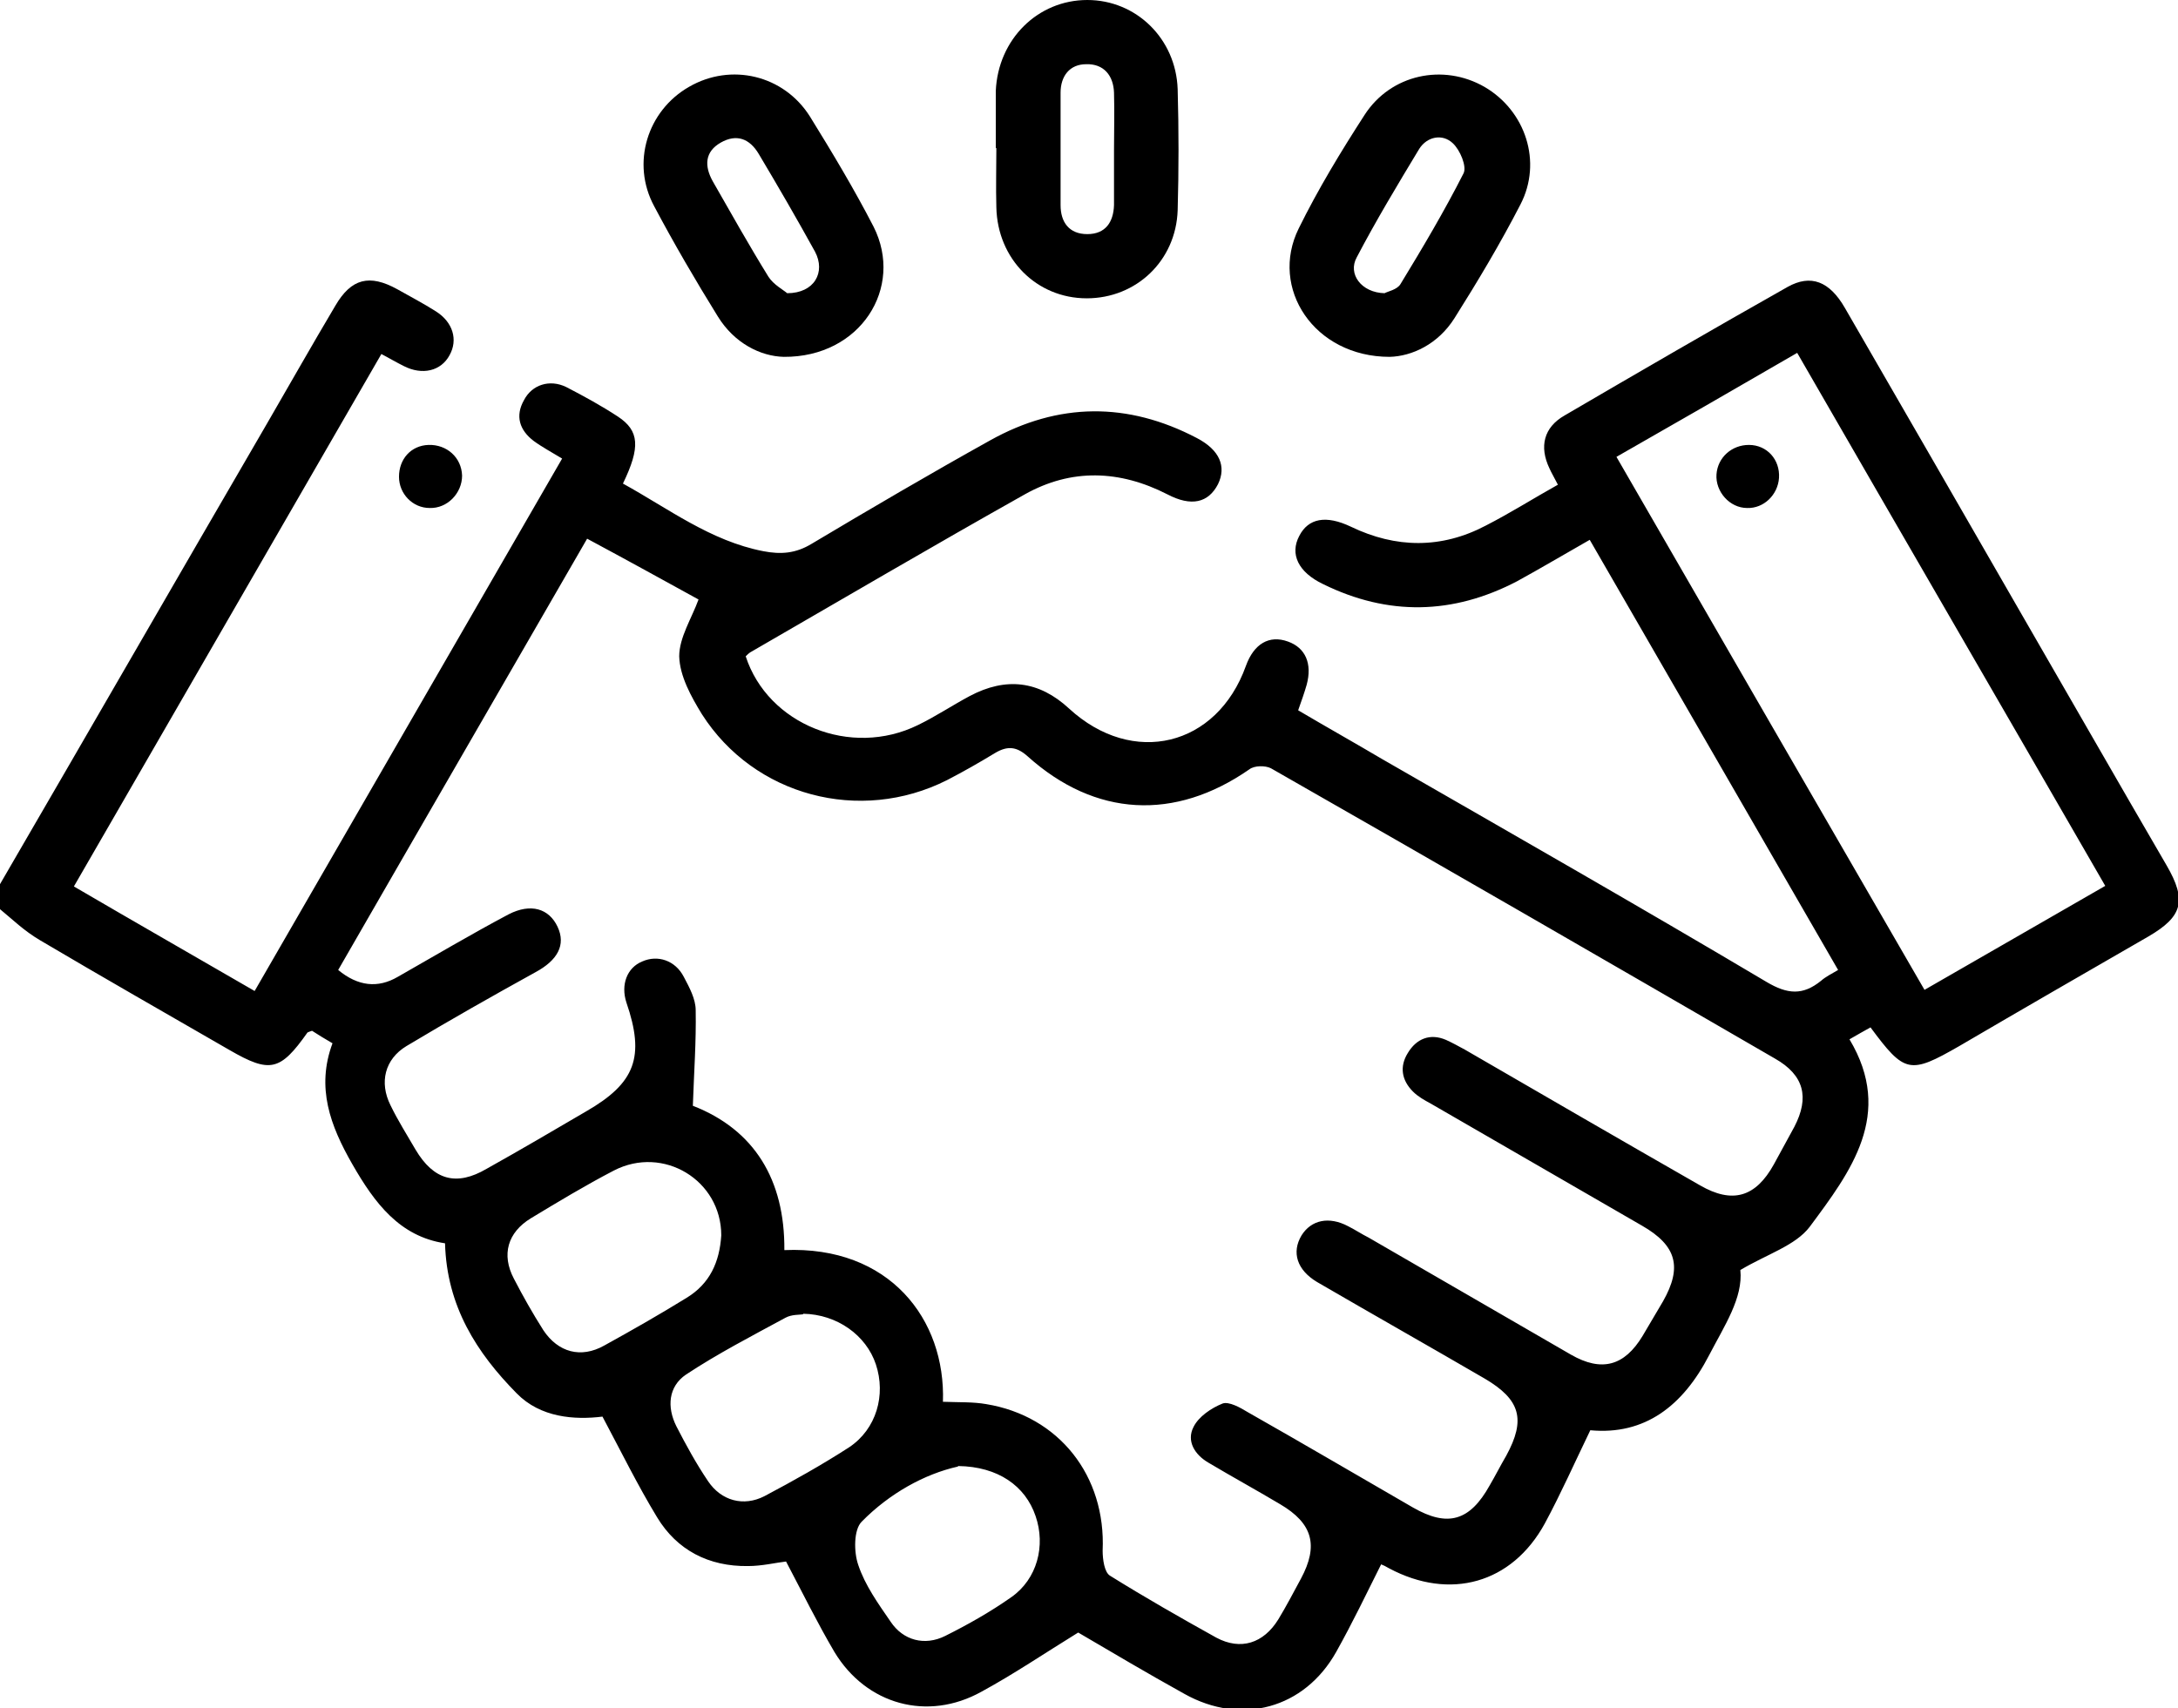
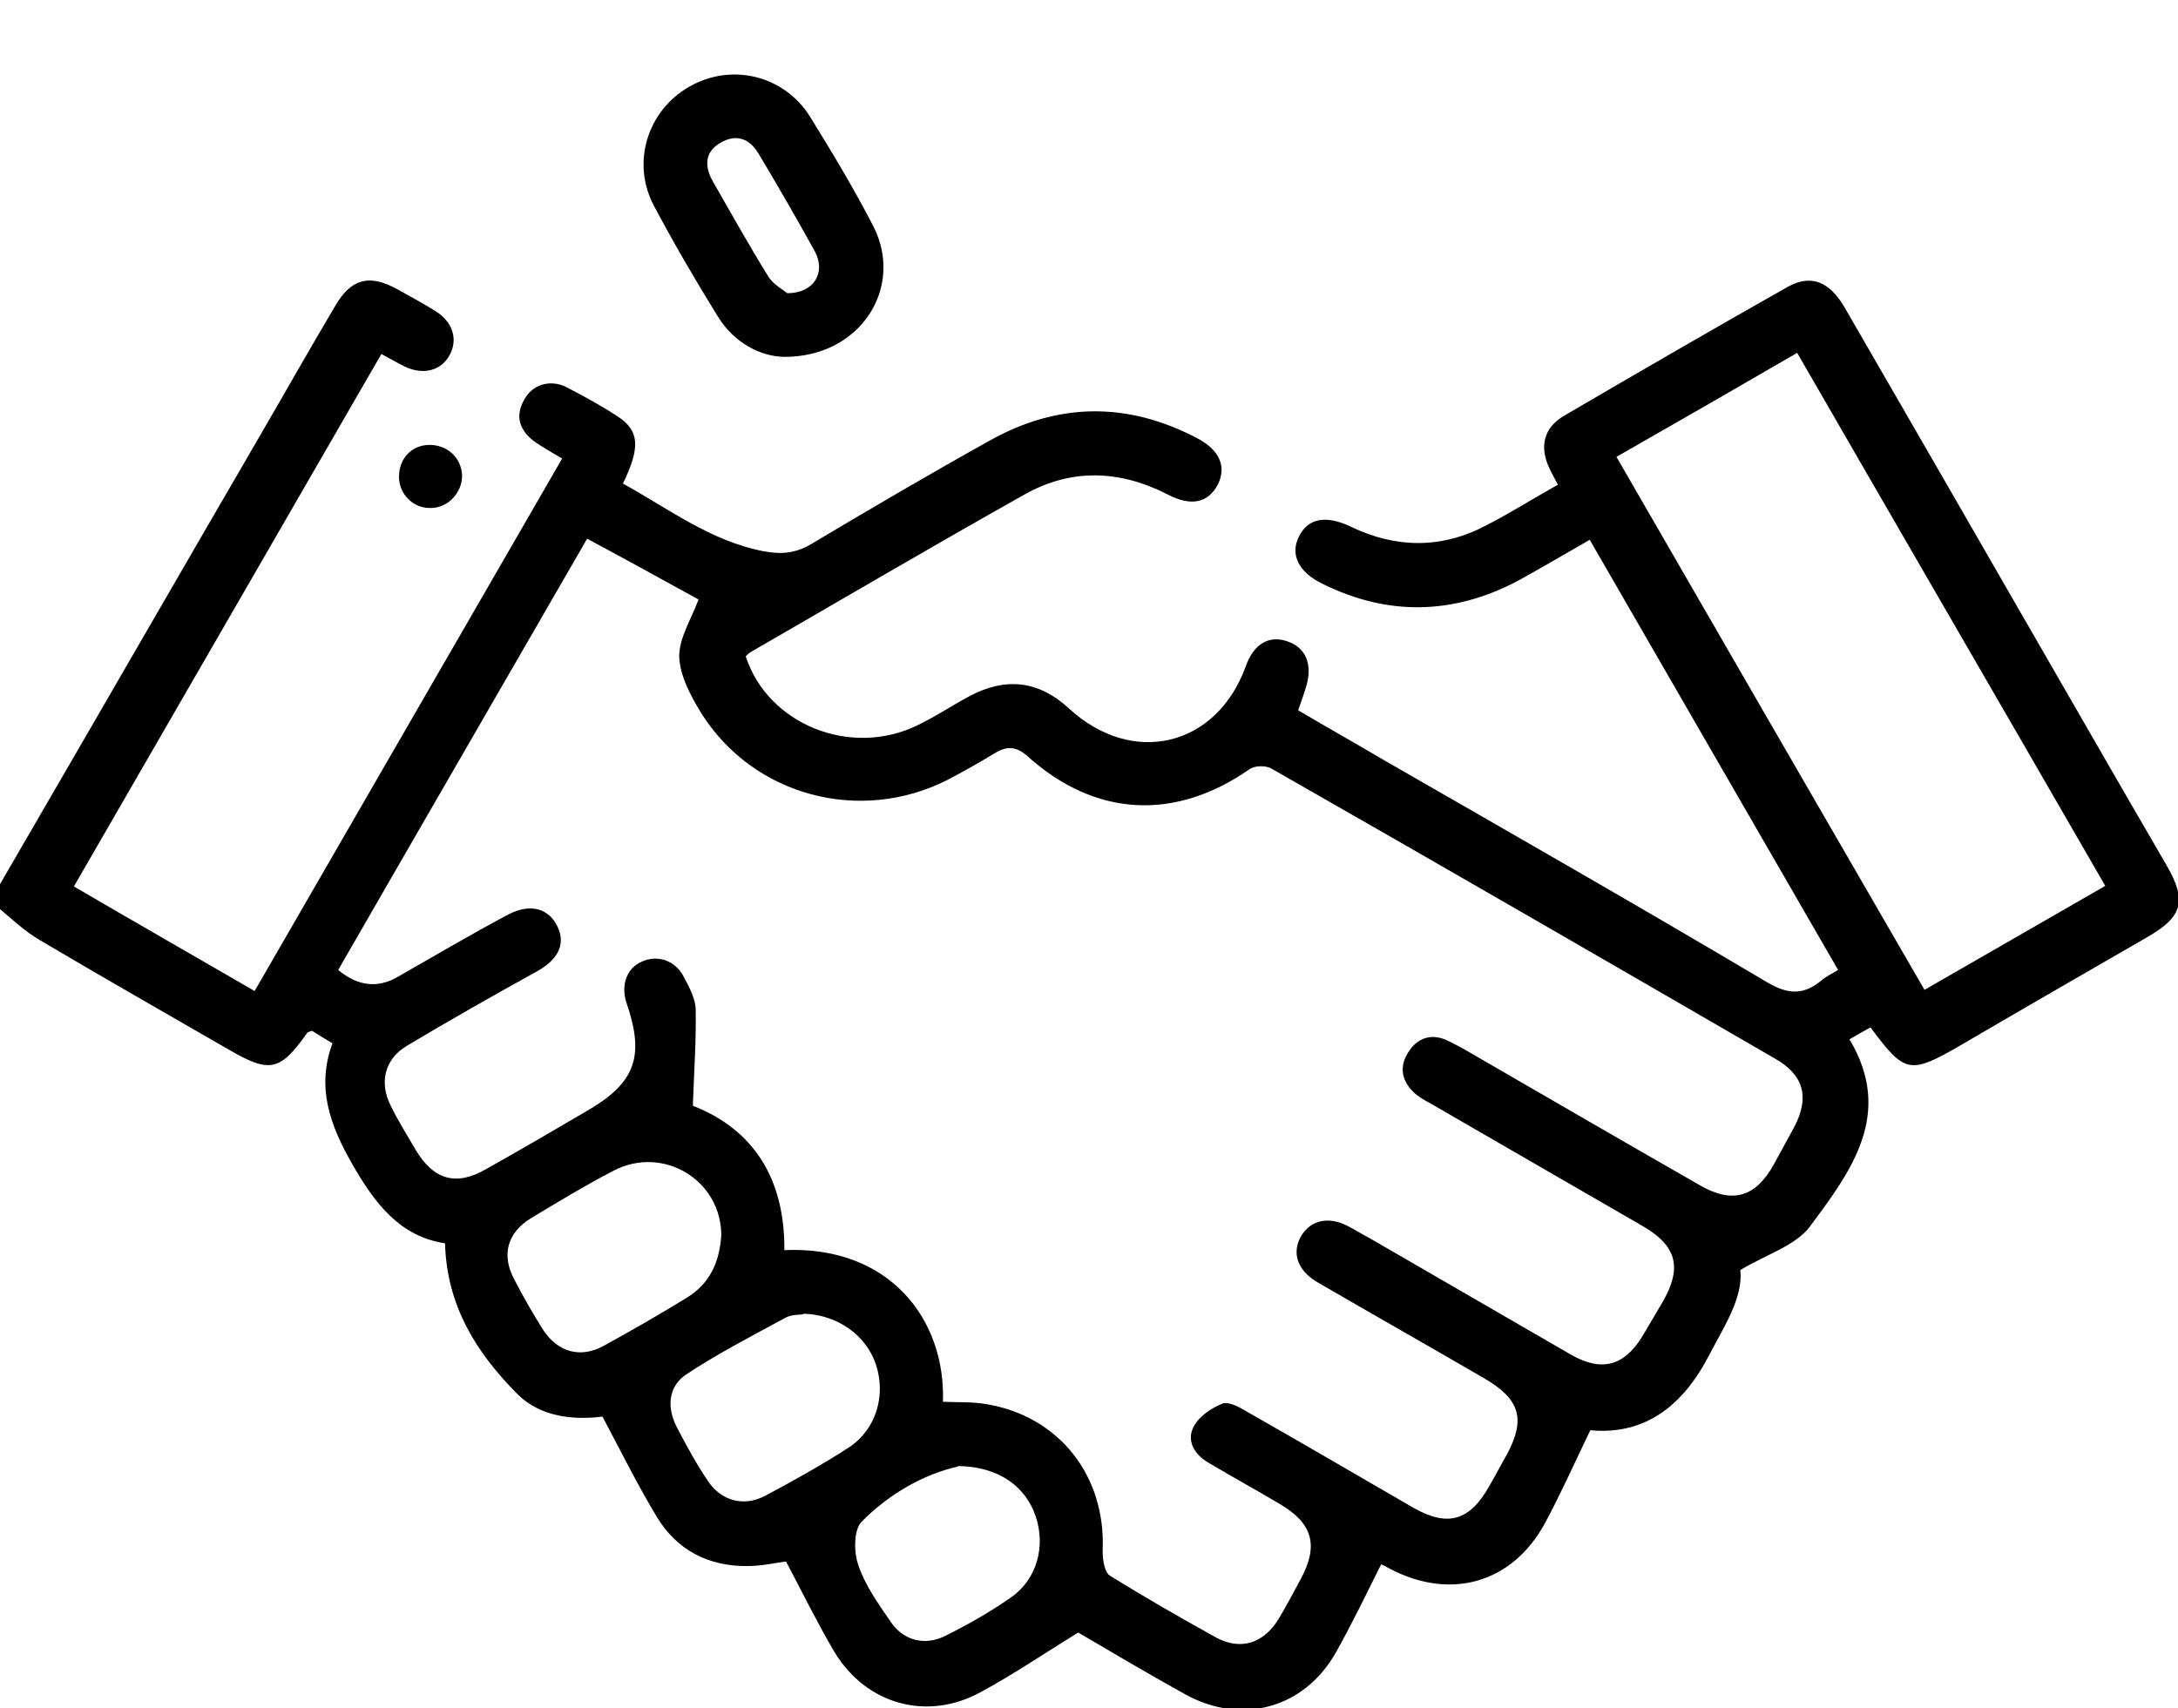
<svg xmlns="http://www.w3.org/2000/svg" id="Layer_1" data-name="Layer 1" version="1.1" viewBox="0 0 383.2 300.6">
  <defs>
    <style>
      .cls-1 {
        fill: #000;
        stroke-width: 0px;
      }
    </style>
  </defs>
  <path class="cls-1" d="M0,155.6c15.7-27,31.3-54.1,47-81.1,4-6.9,7.9-13.8,12-20.7,2.8-4.8,6-5.6,10.9-2.9,2.3,1.3,4.6,2.5,6.8,3.9,3,1.9,3.9,5,2.4,7.7-1.5,2.8-4.8,3.6-8.1,1.9-1.2-.6-2.4-1.3-3.9-2.1-18,31.2-35.9,62.2-54.1,93.7,10.6,6.2,21.1,12.2,31.8,18.4,18.1-31.3,36-62.4,54.1-93.7-1.8-1.1-3.5-2-5-3.1-2.5-1.9-3.3-4.4-1.7-7.2,1.4-2.7,4.5-3.7,7.4-2.3,3.1,1.6,6.2,3.3,9.1,5.2,3.8,2.5,4,5.4.9,11.8,8,4.4,15.4,10.1,24.7,11.9,3.1.6,5.7.4,8.5-1.3,10.4-6.2,20.8-12.3,31.4-18.2,12-6.7,24.2-6.8,36.4-.4,4,2.1,5.2,5,3.7,8.1-1.7,3.3-4.7,4-8.9,1.8-8.4-4.3-16.9-4.6-25.1,0-16.2,9.1-32.2,18.5-48.3,27.8-.3.2-.6.5-.8.7,3.9,12,18.5,17.9,30.3,12.1,3.1-1.5,6.1-3.5,9.1-5.1,6.4-3.4,12.2-2.7,17.5,2.2,11.2,10.3,26,6.7,31.1-7.5,1.4-3.9,4.1-5.5,7.4-4.3,3.1,1.1,4.3,3.9,3.3,7.6-.4,1.4-.9,2.8-1.5,4.5,4.9,2.9,9.9,5.7,14.8,8.6,22.6,13,45.2,25.9,67.6,39.2,3.7,2.2,6.4,2.4,9.6-.2.8-.7,1.8-1.2,3-1.9-14.6-25.3-29.1-50.4-43.7-75.7-4.4,2.5-8.6,5-12.8,7.3-11.3,5.9-22.7,6.1-34.1.5-4.4-2.1-5.9-5.3-4.2-8.5,1.6-3.1,4.7-3.7,9.1-1.6,7.9,3.8,15.9,3.9,23.7-.2,4.3-2.2,8.4-4.8,12.7-7.2-.6-1.2-1.1-2-1.5-2.9-1.8-3.8-1-7.2,2.7-9.3,13-7.6,26.1-15.2,39.2-22.6,4.1-2.3,7.4-1,10.1,3.7,10.4,18,20.8,36,31.2,54.1,8.5,14.7,16.9,29.4,25.4,44,3.6,6.2,2.8,9-3.2,12.5-11.1,6.4-22.2,12.8-33.3,19.3-8.7,5-9.6,4.8-15.6-3.3-1.1.6-2.3,1.3-3.7,2.1,7.9,13.2.2,23.3-7,33-2.5,3.3-7.5,4.8-12.2,7.6.5,4.9-2.8,9.8-5.5,15-4.6,8.9-11.3,14.1-20.9,13.2-2.8,5.8-5.2,11.2-8,16.4-5.8,10.6-16.7,13.6-27.4,7.9-.5-.3-1.1-.6-1.4-.7-2.6,5.2-5.1,10.4-7.9,15.4-5.6,10-16.7,13-26.7,7.4-6.5-3.6-12.9-7.4-18.7-10.8-6,3.7-11.3,7.3-17,10.4-9.5,5.3-20.3,2.3-25.9-7-3-5.1-5.6-10.4-8.5-15.9-1.8.2-4.2.8-6.7.8-6.9.1-12.5-2.8-16-8.6-3.4-5.6-6.3-11.5-9.6-17.7-4.9.6-10.9.2-15.1-4.1-7-7.1-12.3-15.3-12.6-26.4-8-1.2-12.4-7.1-16.3-13.9-3.9-6.8-6.4-13.5-3.5-21.3-1.4-.8-2.5-1.5-3.6-2.2-.3.1-.6.2-.8.3-4.8,6.8-6.6,7.2-13.7,3.1-11.1-6.4-22.3-12.8-33.3-19.3C4.2,163.8,2.2,161.8,0,160c0-1.5,0-3,0-4.5ZM166.2,246.7c2.6.1,5,0,7.3.4,12.8,2.1,21.1,12.6,20.5,25.8,0,1.5.3,3.8,1.3,4.4,6.1,3.8,12.4,7.4,18.7,10.9,4.3,2.3,8.3,1,10.9-3.2,1.4-2.3,2.7-4.8,4-7.2,3.1-5.8,2.1-9.7-3.7-13.1-4.2-2.5-8.4-4.8-12.6-7.3-2.4-1.4-3.9-3.8-2.6-6.3.9-1.8,3.1-3.3,5.1-4.1,1.1-.4,3.1.7,4.4,1.5,9.7,5.5,19.4,11.2,29.1,16.8,6.1,3.5,10,2.4,13.5-3.9,1-1.7,1.9-3.5,2.9-5.2,3.5-6.4,2.5-9.9-3.8-13.6-9.8-5.7-19.7-11.3-29.5-17-3.5-2.1-4.5-5.2-2.7-8.2,1.7-2.7,4.8-3.4,8.2-1.6,1.2.6,2.4,1.4,3.6,2,11.9,6.9,23.7,13.7,35.6,20.6,5.4,3.1,9.4,2,12.6-3.3,1.2-2,2.4-4.1,3.6-6.1,3.4-6,2.4-9.8-3.7-13.3-12.4-7.2-24.8-14.3-37.2-21.5-1.1-.6-2.2-1.2-3.1-2.1-2-2-2.4-4.4-.9-6.8,1.5-2.5,3.9-3.5,6.7-2.3,1.1.5,2.2,1.1,3.3,1.7,13.8,8,27.6,16,41.4,23.9,5.7,3.3,9.8,2.1,13-3.7,1.2-2.2,2.4-4.4,3.6-6.6,2.7-5.2,1.7-9.1-3.4-12-29.5-17.1-59.1-34.2-88.7-51.1-1-.5-2.9-.5-3.8.2-13.1,9.1-27.1,8.4-39-2.3-1.9-1.7-3.5-1.9-5.7-.6-2.8,1.7-5.6,3.3-8.5,4.8-15.3,7.7-33.9,2.8-43.1-11.6-1.9-3.1-3.9-6.7-4-10.2,0-3.3,2.2-6.7,3.4-10-6-3.3-12.7-7-19.6-10.7-14.7,25.5-29.3,50.7-43.8,75.9q5.2,4.3,10.5,1.2c6.5-3.7,12.9-7.5,19.5-11,3.9-2,7.1-1,8.6,2.2,1.5,3.2,0,5.9-3.9,8-7.6,4.2-15.2,8.5-22.7,13-3.8,2.3-4.8,6.4-2.8,10.4,1.3,2.7,2.9,5.2,4.4,7.8,3.2,5.4,7.2,6.5,12.5,3.4,5.9-3.3,11.7-6.7,17.5-10.1,8.7-5,10.4-9.6,7.1-19.2-1-3.1.1-6.1,2.8-7.2,2.7-1.2,5.8-.2,7.3,2.7,1,1.9,2.1,3.9,2.1,5.9.1,5.5-.3,10.9-.5,16.8,10.8,4.2,16.2,13,16.1,25.4,18.5-.8,28.4,12.2,27.9,26.7ZM370.4,155.9c-18.1-31.4-36.1-62.4-54.2-93.8-10.7,6.2-21.1,12.2-31.8,18.3,18.1,31.4,36.1,62.5,54.2,93.8,10.6-6.1,21-12.1,31.8-18.3ZM126.9,217.4c0-9.7-10.2-15.9-18.9-11.4-5,2.6-9.8,5.5-14.6,8.4-4.1,2.5-5.2,6.4-3,10.6,1.6,3.1,3.3,6.1,5.2,9.1,2.6,3.9,6.6,5,10.7,2.7,4.9-2.7,9.8-5.5,14.5-8.4,4.1-2.5,5.8-6.3,6.1-11ZM141.3,231.3c-.6.1-2,0-3.1.6-5.9,3.2-11.9,6.3-17.5,10-3.1,2.1-3.4,5.7-1.7,9.1,1.7,3.3,3.5,6.6,5.6,9.7,2.3,3.4,6.2,4.5,9.9,2.6,5.1-2.7,10.1-5.5,14.9-8.6,4.8-3.2,6.5-9.2,4.7-14.6-1.7-5.1-6.8-8.8-12.8-8.9ZM168.5,258.1c-5.8,1.3-12,4.7-16.9,9.7-1.4,1.4-1.4,5.3-.6,7.6,1.2,3.6,3.5,6.8,5.7,10,2.2,3.3,6,4.3,9.6,2.5,4-2,7.9-4.2,11.6-6.8,4.6-3.2,6.1-9.1,4.3-14.3-1.8-5.3-6.6-8.7-13.6-8.8Z" />
-   <path class="cls-1" d="M244.5,62.8c-13.3,0-21.2-12.1-16-22.6,3.4-6.9,7.4-13.5,11.6-20,4.6-7.1,13.8-9.1,21.1-4.9,7.2,4.2,10.2,13.2,6.3,20.7-3.5,6.8-7.5,13.5-11.6,20-2.9,4.6-7.5,6.7-11.4,6.8ZM243.6,51.6c.5-.3,2.2-.6,2.8-1.6,3.9-6.4,7.7-12.8,11.1-19.5.6-1.2-.6-4.1-1.9-5.3-1.8-1.7-4.5-1.2-5.9,1-3.8,6.3-7.6,12.6-11,19.1-1.6,2.9.8,6.2,4.9,6.3Z" />
-   <path class="cls-1" d="M175.2,26.1c0-3.4,0-6.7,0-10.1C175.6,6.9,182.6,0,191.3,0c8.6,0,15.6,6.8,15.9,15.7.2,7.1.2,14.2,0,21.3-.3,8.9-7.3,15.5-16,15.5-8.8,0-15.7-6.9-15.9-16-.1-3.5,0-7,0-10.5ZM196,26.4c0-3.4.1-6.7,0-10.1-.1-3-1.8-5.1-4.9-5-2.9,0-4.5,2.1-4.5,5,0,6.6,0,13.2,0,19.8,0,3,1.5,5.1,4.7,5.1,3.2,0,4.6-2.1,4.7-5.1,0-3.2,0-6.5,0-9.7Z" />
  <path class="cls-1" d="M137.9,62.8c-4.1-.1-8.7-2.4-11.6-7.1-3.9-6.3-7.7-12.8-11.2-19.4-4.1-7.6-1.2-16.8,6.1-21,7.4-4.3,16.7-2.1,21.3,5.2,3.9,6.3,7.8,12.8,11.2,19.4,5.4,10.7-2.3,23-15.8,22.9ZM138.5,51.6c4.8,0,6.8-3.7,4.9-7.3-3.2-5.8-6.5-11.5-9.9-17.2-1.6-2.7-3.9-3.6-6.7-2-2.8,1.6-2.9,4.1-1.4,6.8,3.2,5.6,6.4,11.3,9.8,16.8.9,1.4,2.6,2.3,3.3,2.9Z" />
-   <path class="cls-1" d="M81.3,83.7c0,3.1-2.6,5.8-5.7,5.7-3,0-5.4-2.5-5.4-5.5,0-3.1,2.1-5.5,5.2-5.6,3.2-.1,5.8,2.2,5.9,5.4Z" />
-   <path class="cls-1" d="M307.4,89.4c-3.1,0-5.6-2.9-5.4-5.9.2-3,2.7-5.2,5.7-5.2,3.2,0,5.5,2.6,5.3,5.8-.2,3-2.7,5.4-5.6,5.3Z" />
+   <path class="cls-1" d="M81.3,83.7c0,3.1-2.6,5.8-5.7,5.7-3,0-5.4-2.5-5.4-5.5,0-3.1,2.1-5.5,5.2-5.6,3.2-.1,5.8,2.2,5.9,5.4" />
</svg>